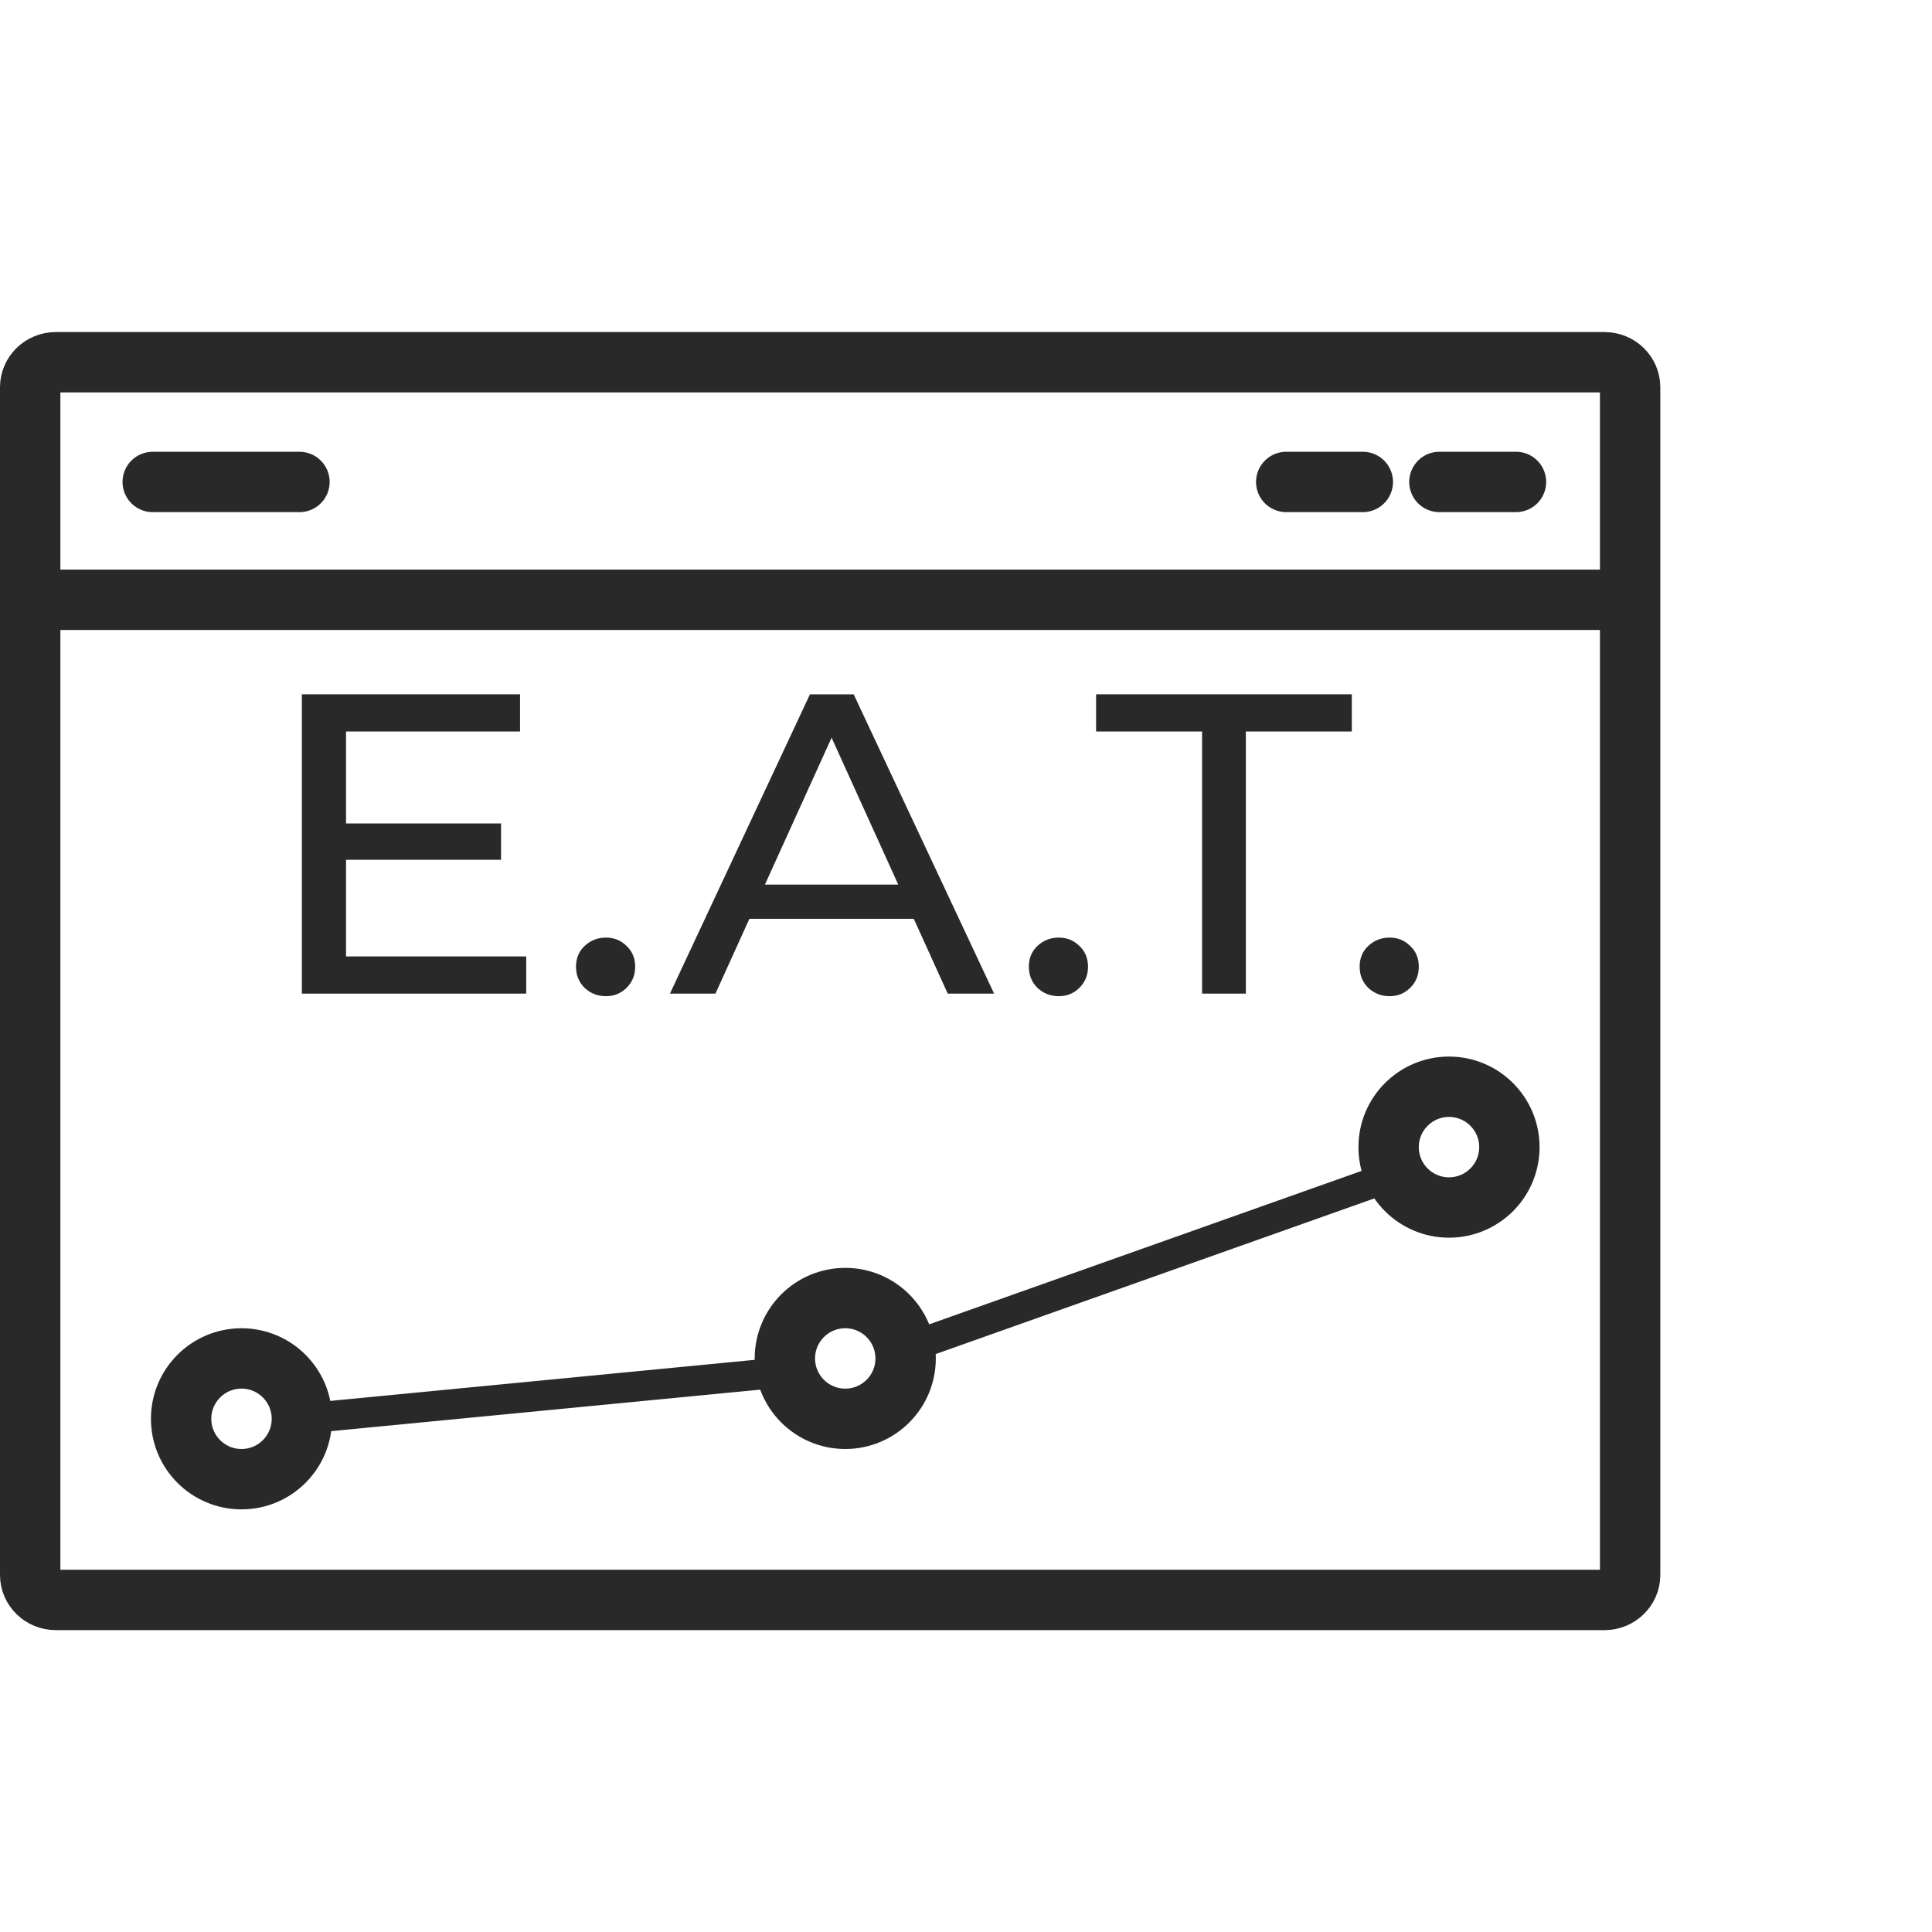
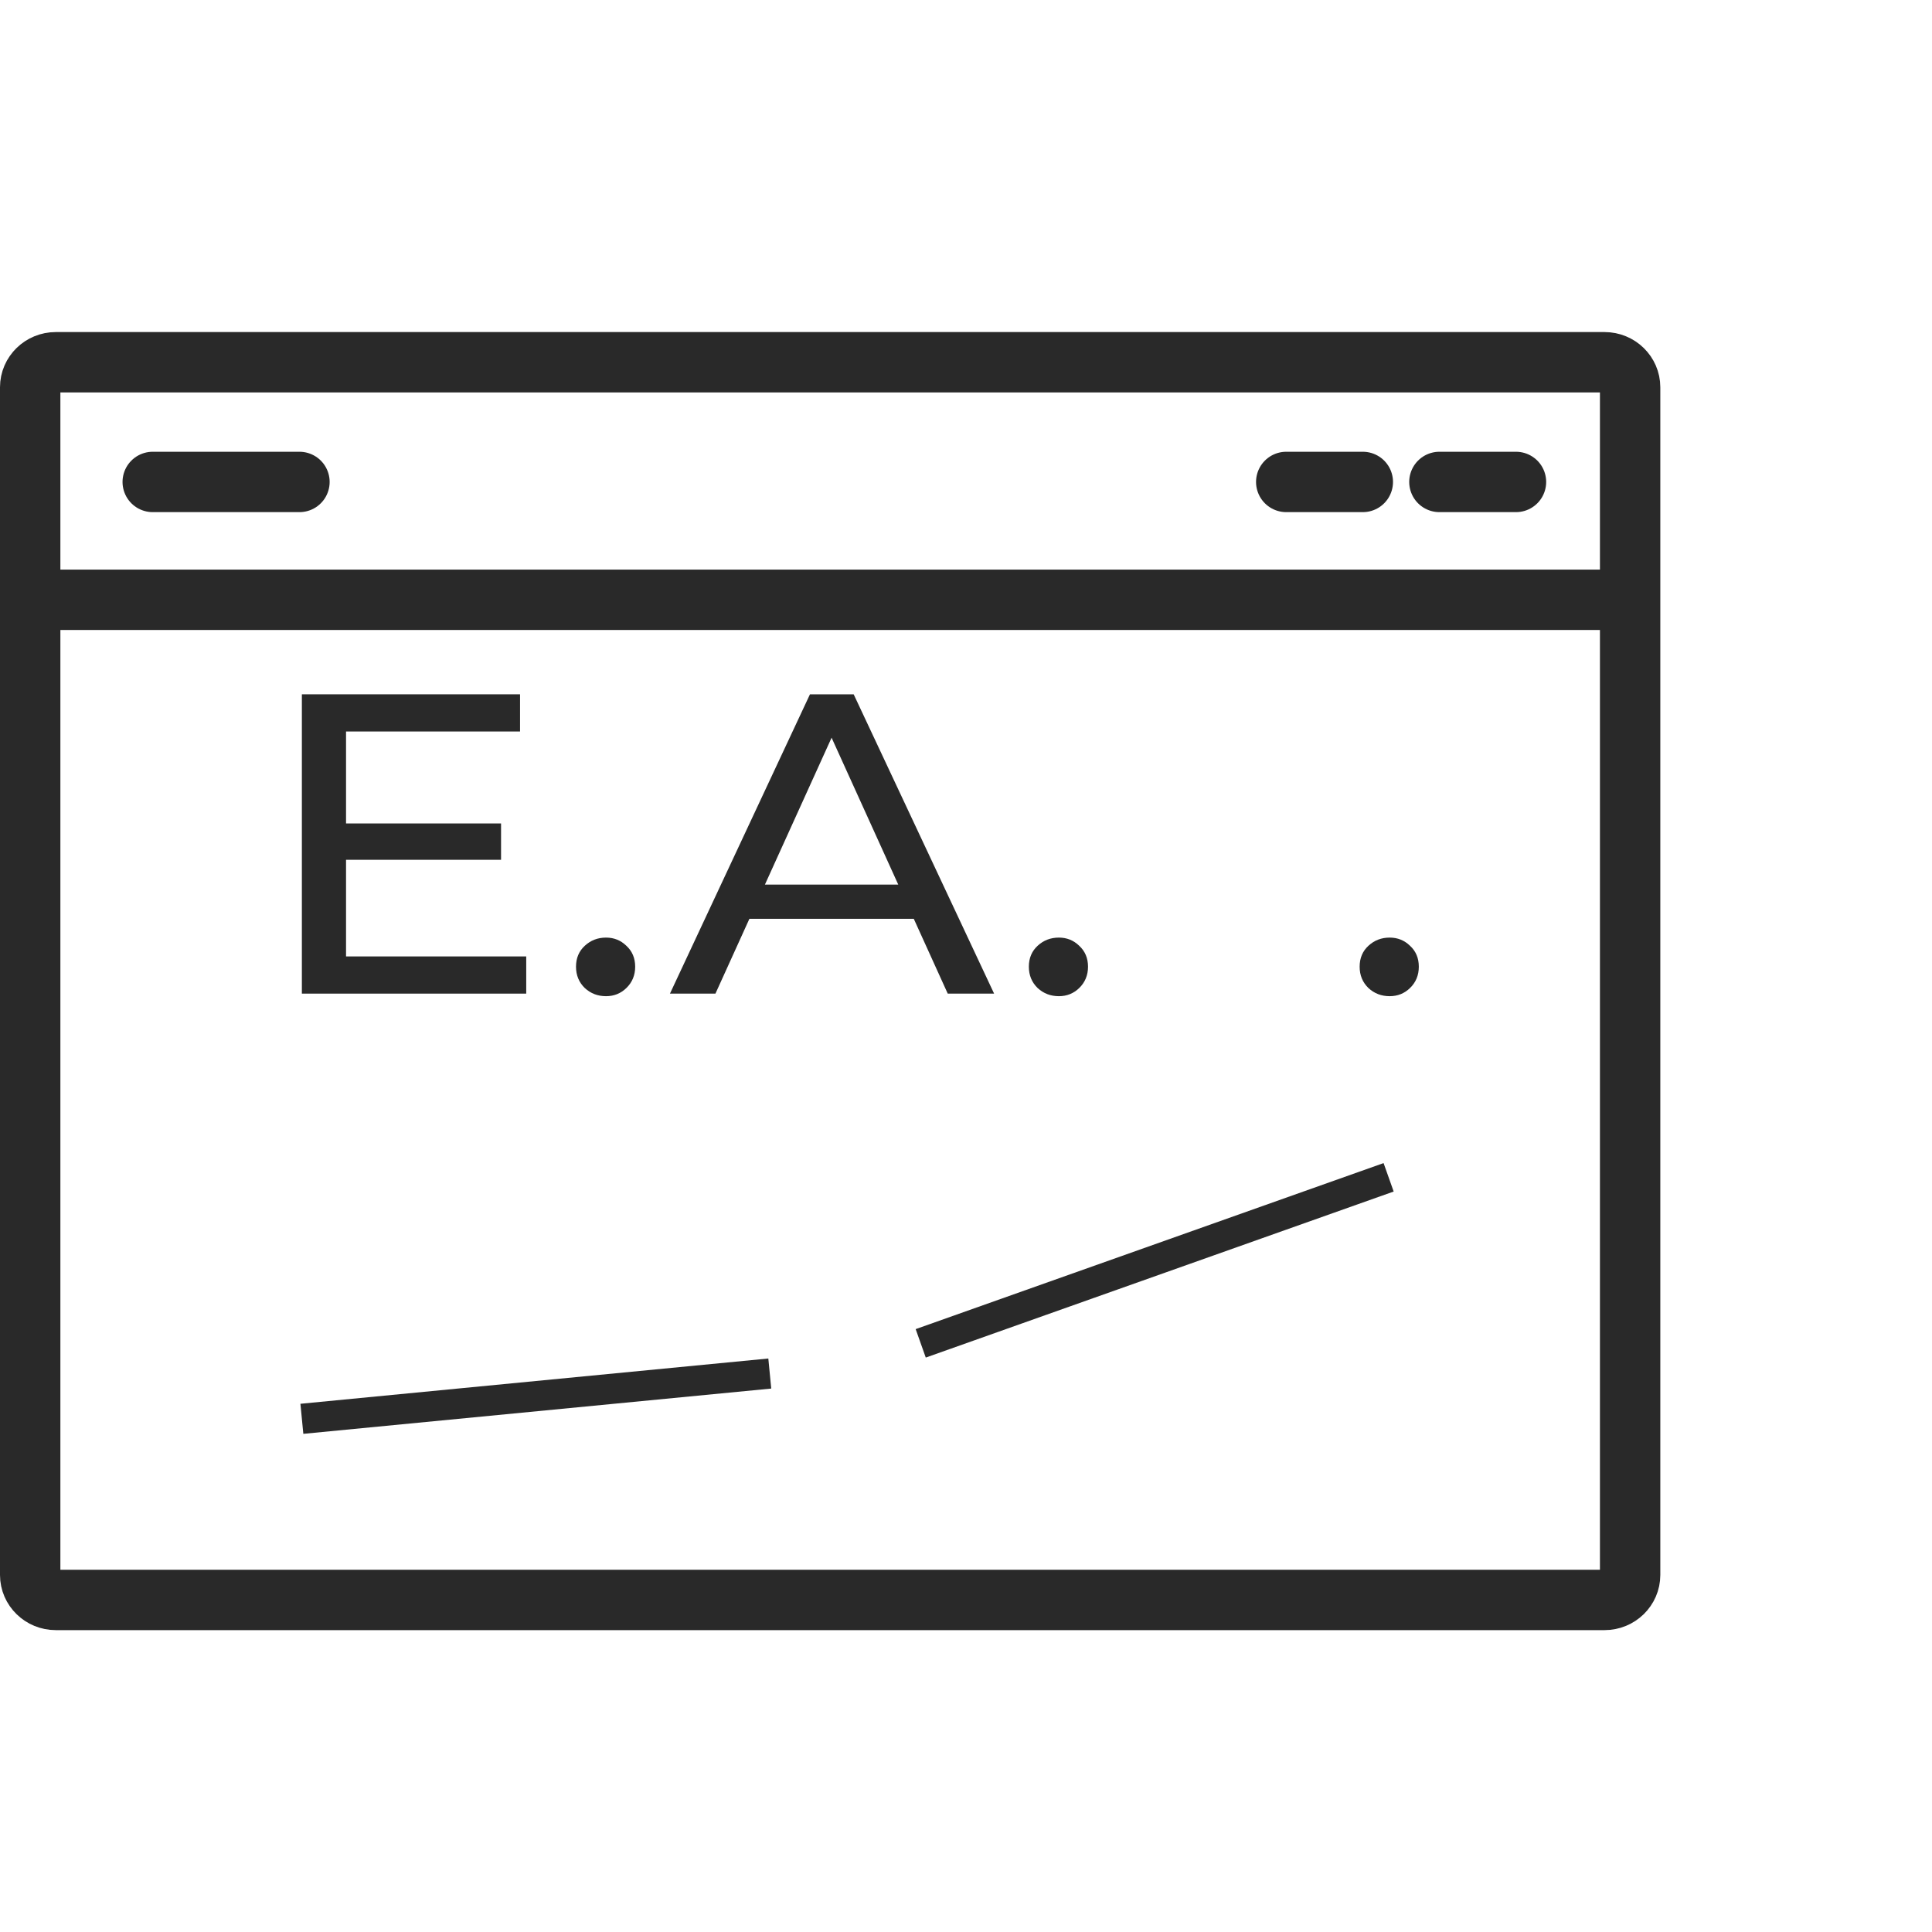
<svg xmlns="http://www.w3.org/2000/svg" width="64" height="64" viewBox="0 0 64 64" fill="none">
  <path d="M1 19.869V12.828C1 12.371 1.38 12 1.848 12H53.152C53.62 12 54 12.371 54 12.828V19.869M1 19.869V52.172C1 52.629 1.38 53 1.848 53H53.152C53.62 53 54 52.629 54 52.172V19.869M1 19.869H54M5.059 15.965H9.92M50.219 15.965H47.682M45.145 15.965H42.608" stroke="#292929" stroke-width="2" stroke-linecap="round" />
  <path d="M11.331 27.278H16.598V28.482H11.331V27.278ZM11.463 31.683H17.432V32.915H10V23H17.227V24.232H11.463V31.683Z" fill="#292929" />
  <path d="M20.075 33C19.802 33 19.568 32.91 19.373 32.731C19.178 32.542 19.081 32.306 19.081 32.023C19.081 31.739 19.178 31.508 19.373 31.329C19.568 31.149 19.802 31.059 20.075 31.059C20.339 31.059 20.563 31.149 20.748 31.329C20.943 31.508 21.041 31.739 21.041 32.023C21.041 32.306 20.943 32.542 20.748 32.731C20.563 32.91 20.339 33 20.075 33Z" fill="#292929" />
  <path d="M22.193 32.915L26.831 23H28.279L32.931 32.915H31.395L27.255 23.793H27.84L23.7 32.915H22.193ZM24.168 30.436L24.563 29.303H30.327L30.752 30.436H24.168Z" fill="#292929" />
  <path d="M35.077 33C34.803 33 34.569 32.91 34.374 32.731C34.179 32.542 34.082 32.306 34.082 32.023C34.082 31.739 34.179 31.508 34.374 31.329C34.569 31.149 34.803 31.059 35.077 31.059C35.34 31.059 35.564 31.149 35.749 31.329C35.944 31.508 36.042 31.739 36.042 32.023C36.042 32.306 35.944 32.542 35.749 32.731C35.564 32.91 35.34 33 35.077 33Z" fill="#292929" />
-   <path d="M39.821 32.915V24.232H36.31V23H44.781V24.232H41.27V32.915H39.821Z" fill="#292929" />
  <path d="M46.034 33C45.761 33 45.527 32.91 45.332 32.731C45.137 32.542 45.04 32.306 45.04 32.023C45.04 31.739 45.137 31.508 45.332 31.329C45.527 31.149 45.761 31.059 46.034 31.059C46.298 31.059 46.522 31.149 46.707 31.329C46.903 31.508 47 31.739 47 32.023C47 32.306 46.903 32.542 46.707 32.731C46.522 32.91 46.298 33 46.034 33Z" fill="#292929" />
-   <circle cx="8" cy="47" r="2" stroke="#292929" stroke-width="2" />
-   <circle cx="28" cy="45" r="2" stroke="#292929" stroke-width="2" />
-   <circle cx="48" cy="38" r="2" stroke="#292929" stroke-width="2" />
  <path d="M10 47L25.5 45.5M30.5 44.5L46 39" stroke="#292929" />
</svg>